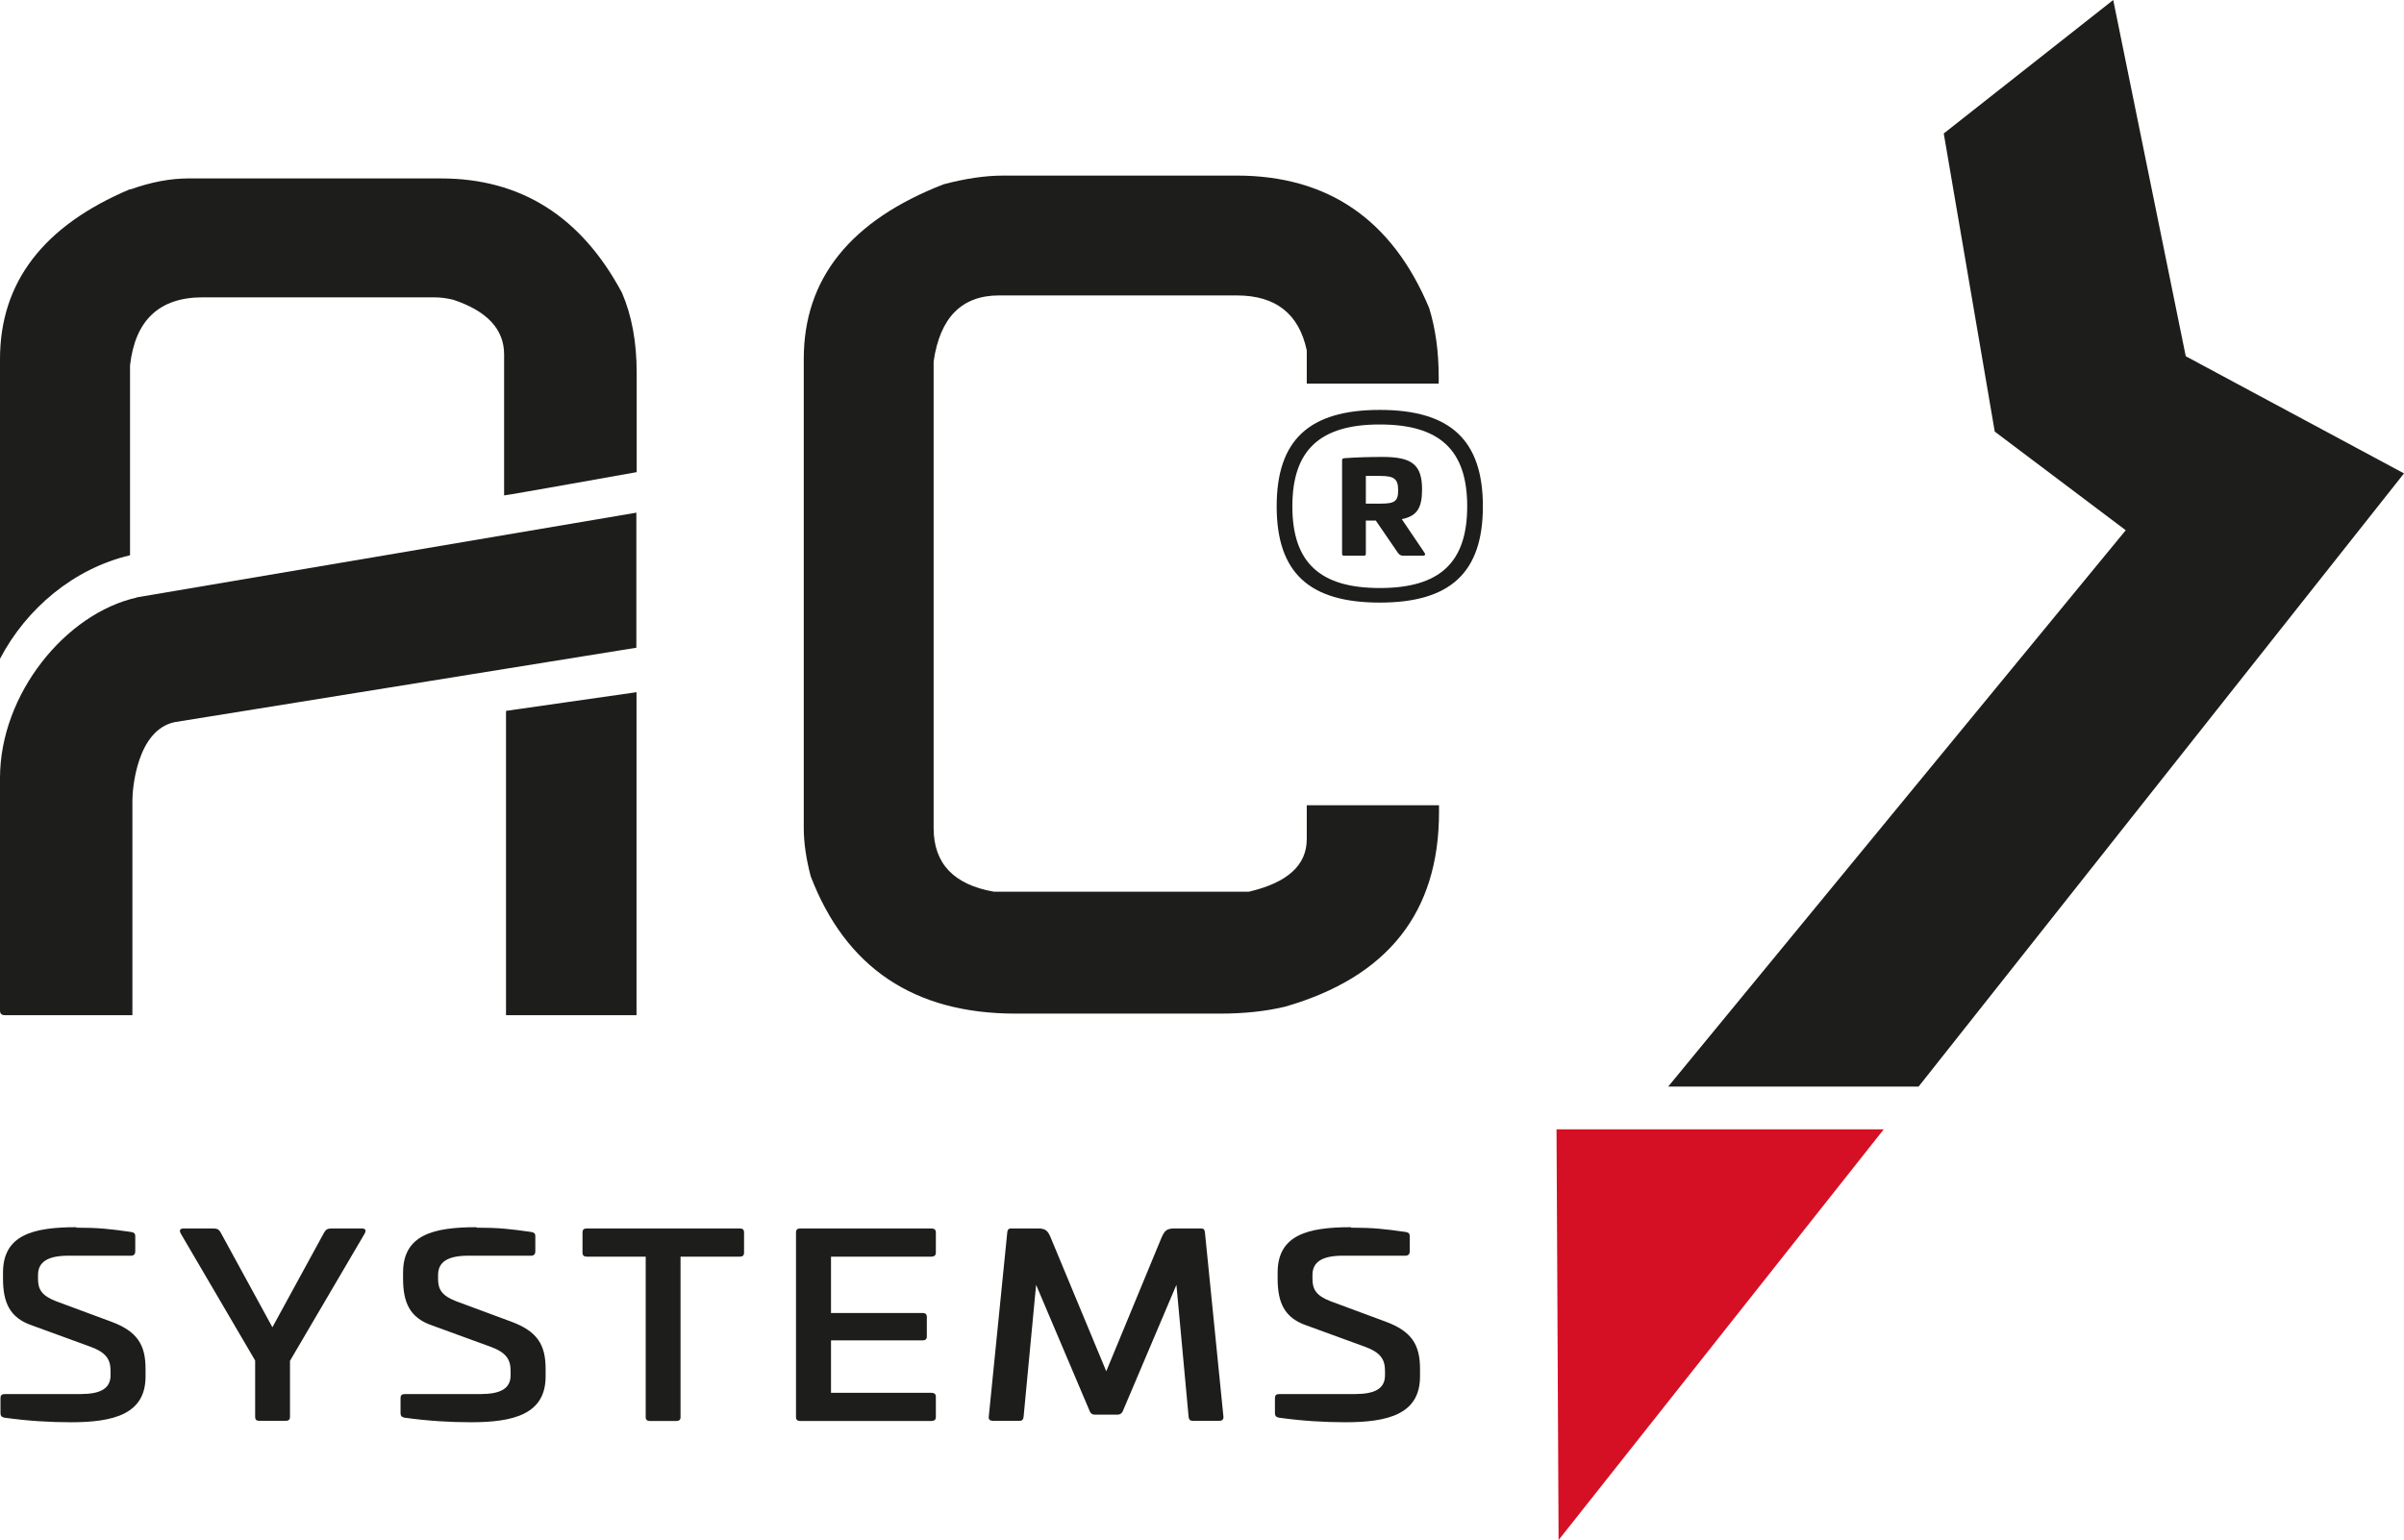
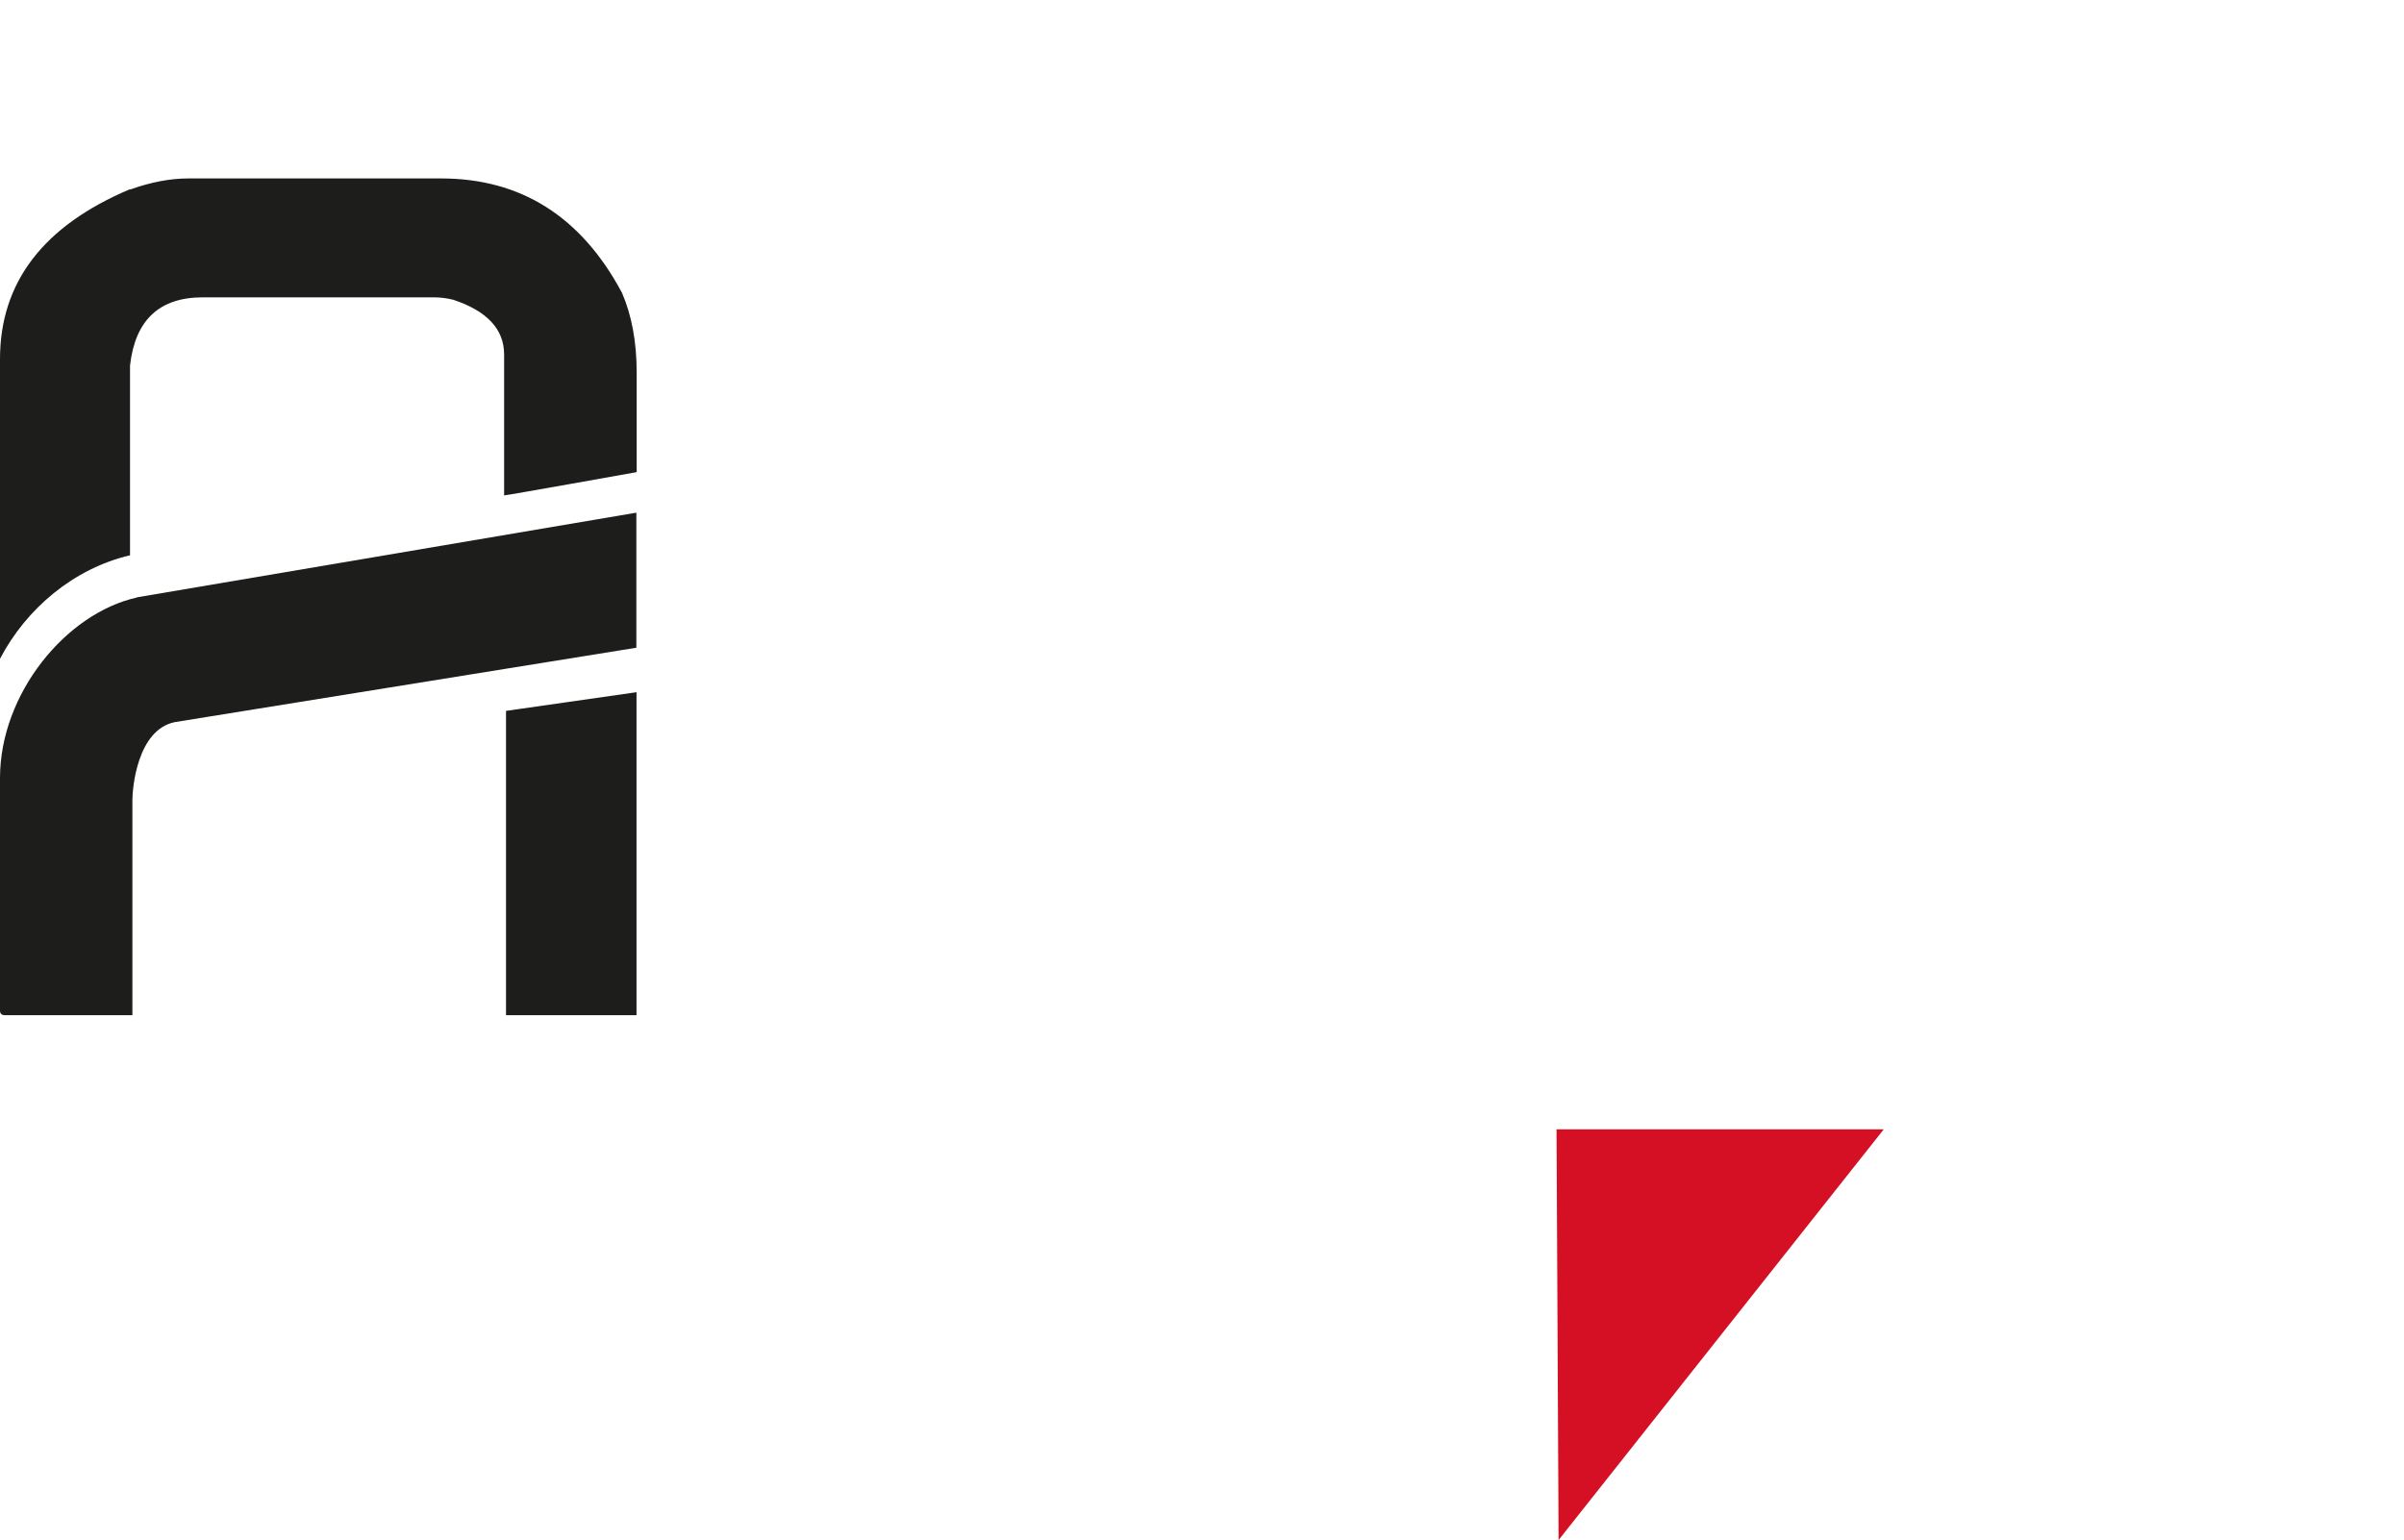
<svg xmlns="http://www.w3.org/2000/svg" id="Ebene_2" data-name="Ebene 2" viewBox="0 0 151.79 97.27">
  <defs>
    <style> .cls-1 { fill: #1d1d1b; } .cls-2 { fill: #d51025; } .cls-3 { fill: none; } .cls-4 { clip-path: url(#clippath-1); } .cls-5 { clip-path: url(#clippath-2); } .cls-6 { clip-path: url(#clippath); } </style>
    <clipPath id="clippath">
      <rect class="cls-3" y="0" width="151.79" height="97.27" />
    </clipPath>
    <clipPath id="clippath-1">
-       <rect class="cls-3" y="0" width="151.79" height="97.27" />
-     </clipPath>
+       </clipPath>
    <clipPath id="clippath-2">
-       <rect class="cls-3" y="0" width="151.79" height="97.27" />
-     </clipPath>
+       </clipPath>
  </defs>
  <g id="Ebene_1-2" data-name="Ebene 1">
    <g class="cls-6">
      <path class="cls-1" d="M31.95,44.9v19.22h8.24v-20.4l-8.24,1.18ZM8.64,37.74C4.15,38.74,0,43.83,0,49.14v14.69c0,.2.11.29.32.29h8.04v-13.59c0-.69.28-4.42,2.67-4.92l29.15-4.7v-8.53l-31.55,5.35Z" />
      <path class="cls-1" d="M8.21,11.95C2.73,14.26,0,17.84,0,22.68v18.93c1.67-3.19,4.66-5.7,8.21-6.54v-11.98c.32-2.87,1.85-4.31,4.59-4.31h14.6c.4,0,.8.05,1.21.15,2.15.71,3.22,1.87,3.22,3.46v8.9c.16,0,8.37-1.47,8.37-1.47v-6.28c0-1.94-.31-3.62-.93-5.05-2.57-4.81-6.38-7.22-11.42-7.22h-15.97c-1.13,0-2.35.23-3.66.7" />
    </g>
    <polygon class="cls-2" points="98.28 71.33 98.41 97.27 118.94 71.33 98.28 71.33" />
    <g class="cls-4">
      <path class="cls-1" d="M82.49,24.23h8.35v-.42c0-1.6-.2-3.05-.6-4.35-2.33-5.58-6.38-8.37-12.16-8.37h-14.73c-1.15,0-2.41.19-3.77.55-5.89,2.29-8.83,5.96-8.83,11.03v29.62c0,.94.15,1.96.44,3.06,2.22,5.78,6.53,8.67,12.93,8.67h12.93c1.53,0,2.89-.15,4.1-.44,6.48-1.87,9.71-5.96,9.71-12.28v-.44h-8.35v2.14c0,1.65-1.22,2.75-3.65,3.32h-16.1c-2.54-.44-3.81-1.78-3.81-4.02v-29.47c.4-2.78,1.78-4.17,4.13-4.17h15.01c2.46,0,3.93,1.16,4.42,3.47v2.11Z" />
      <path class="cls-1" d="M85.3,77.51c-2.73,0-4.63.49-4.63,2.87v.37c0,1.53.43,2.48,1.81,2.96l3.7,1.35c.98.36,1.27.79,1.27,1.53v.27c0,.84-.63,1.19-1.9,1.19h-4.78c-.19,0-.27.08-.27.25v.95c0,.17.07.25.24.29,1.52.21,2.88.29,4.21.29,2.69,0,4.71-.51,4.71-2.89v-.49c0-1.54-.55-2.37-2.16-2.97l-3.48-1.29c-.91-.35-1.15-.75-1.15-1.41v-.25c0-.84.63-1.22,1.92-1.22h3.96c.17,0,.26-.1.26-.27v-.98c0-.14-.07-.22-.27-.25-1.35-.19-2.02-.27-3.44-.27M74.15,77.59c-.48,0-.62.14-.82.6l-3.48,8.42-3.49-8.4c-.19-.48-.34-.62-.82-.62h-1.7c-.17,0-.22.09-.24.24l-1.17,11.66c-.02.17.09.25.26.25h1.68c.17,0,.24-.08.26-.25l.79-8.34,3.39,7.99c.05.14.17.21.32.21h1.42c.15,0,.27-.06.34-.21l3.39-7.99.77,8.34c.02.17.09.25.26.25h1.68c.17,0,.27-.08.26-.25l-1.17-11.66c-.02-.16-.07-.24-.24-.24h-1.7ZM50.52,77.59c-.17,0-.26.08-.26.24v11.68c0,.16.09.24.26.24h8.29c.17,0,.28-.08.28-.24v-1.3c0-.16-.1-.24-.28-.24h-6.34v-3.31h5.79c.17,0,.26-.08.26-.24v-1.25c0-.16-.09-.24-.26-.24h-5.79v-3.56h6.34c.17,0,.28-.08.28-.24v-1.3c0-.16-.1-.24-.28-.24h-8.29ZM37.04,77.59c-.17,0-.26.08-.26.24v1.3c0,.16.09.24.26.24h3.73v10.14c0,.16.09.24.26.24h1.68c.17,0,.26-.08.26-.24v-10.14h3.75c.17,0,.26-.08.26-.24v-1.3c0-.16-.09-.24-.26-.24h-9.68ZM30.08,77.51c-2.73,0-4.63.49-4.63,2.87v.37c0,1.53.43,2.48,1.82,2.96l3.7,1.35c.98.36,1.27.79,1.27,1.53v.27c0,.84-.63,1.19-1.9,1.19h-4.78c-.19,0-.27.08-.27.25v.95c0,.17.07.25.24.29,1.52.21,2.88.29,4.21.29,2.69,0,4.71-.51,4.71-2.89v-.49c0-1.54-.55-2.37-2.16-2.97l-3.48-1.29c-.91-.35-1.15-.75-1.15-1.41v-.25c0-.84.63-1.22,1.92-1.22h3.96c.17,0,.26-.1.26-.27v-.98c0-.14-.07-.22-.27-.25-1.35-.19-2.02-.27-3.44-.27M20.93,77.59c-.26,0-.36.08-.46.25l-3.27,5.99-3.27-5.99c-.1-.18-.21-.25-.46-.25h-1.85c-.24,0-.34.09-.19.35l4.68,7.99v3.56c0,.17.08.25.26.25h1.68c.17,0,.26-.08.26-.25v-3.54l4.7-8.01c.15-.26.05-.35-.19-.35h-1.87ZM4.82,77.51c-2.73,0-4.63.49-4.63,2.87v.37c0,1.53.43,2.48,1.82,2.96l3.7,1.35c.98.36,1.27.79,1.27,1.53v.27c0,.84-.63,1.19-1.9,1.19H.3c-.19,0-.27.08-.27.25v.95c0,.17.07.25.24.29,1.52.21,2.88.29,4.21.29,2.69,0,4.71-.51,4.71-2.89v-.49c0-1.54-.55-2.37-2.16-2.97l-3.48-1.29c-.91-.35-1.15-.75-1.15-1.41v-.25c0-.84.64-1.22,1.92-1.22h3.96c.17,0,.26-.1.26-.27v-.98c0-.14-.07-.22-.27-.25-1.35-.19-2.02-.27-3.44-.27" />
    </g>
-     <polygon class="cls-1" points="133.43 0 122.73 8.43 125.95 27.26 134.22 33.49 105.33 68.63 121.14 68.63 151.79 29.9 138.01 22.5 133.43 0" />
    <g class="cls-5">
      <path class="cls-1" d="M87.15,30.06c.91,0,1.13.21,1.13.91s-.22.84-1.13.84h-.91v-1.75h.91ZM87.31,28.86c-.75,0-1.63.02-2.43.08-.1.02-.14.03-.14.13v5.89c0,.11.03.14.15.14h1.21c.1,0,.14-.03.14-.14v-2.08h.63l1.39,2.03c.1.13.17.19.38.19h1.21c.12,0,.17-.08.1-.18l-1.44-2.13c.94-.19,1.28-.68,1.28-1.87,0-1.57-.63-2.06-2.5-2.06M87.12,37.14c-3.79,0-5.52-1.62-5.52-5.16s1.73-5.17,5.52-5.17,5.52,1.62,5.52,5.17-1.73,5.16-5.52,5.16M87.12,38.06c4.47,0,6.51-1.91,6.51-6.08s-2.04-6.09-6.51-6.09-6.51,1.91-6.51,6.09,2.04,6.08,6.51,6.08" />
    </g>
  </g>
</svg>